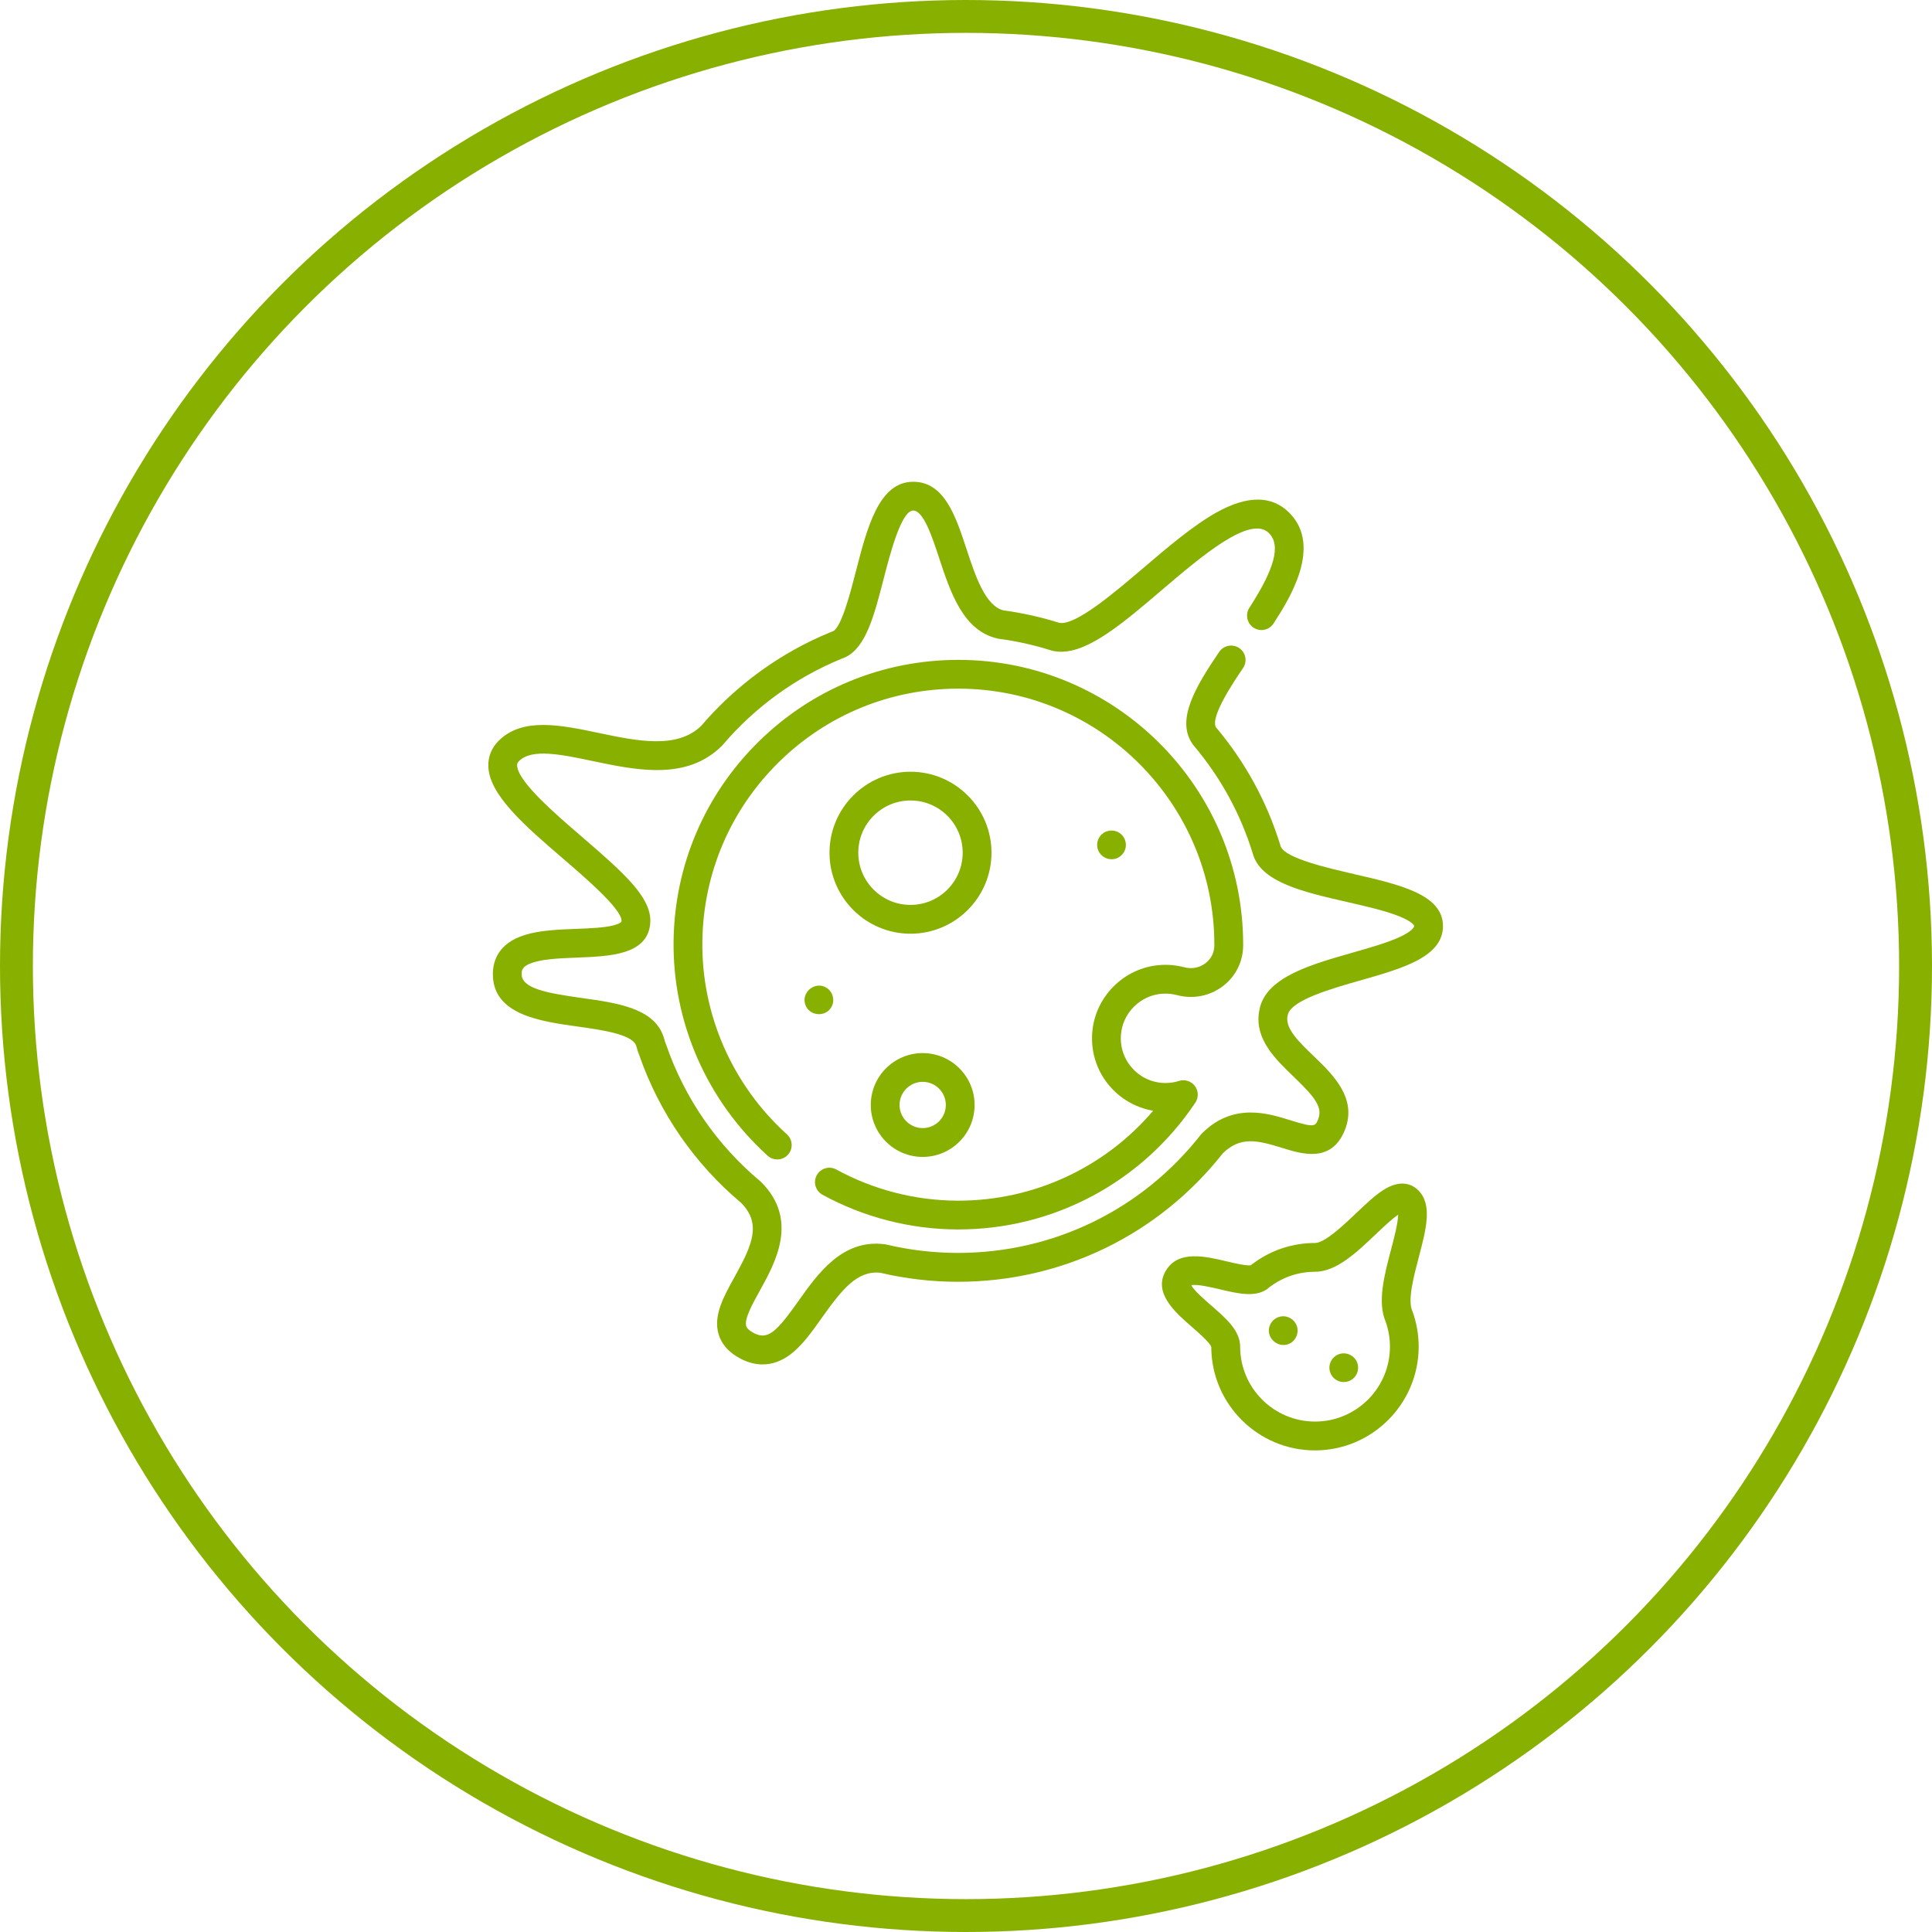
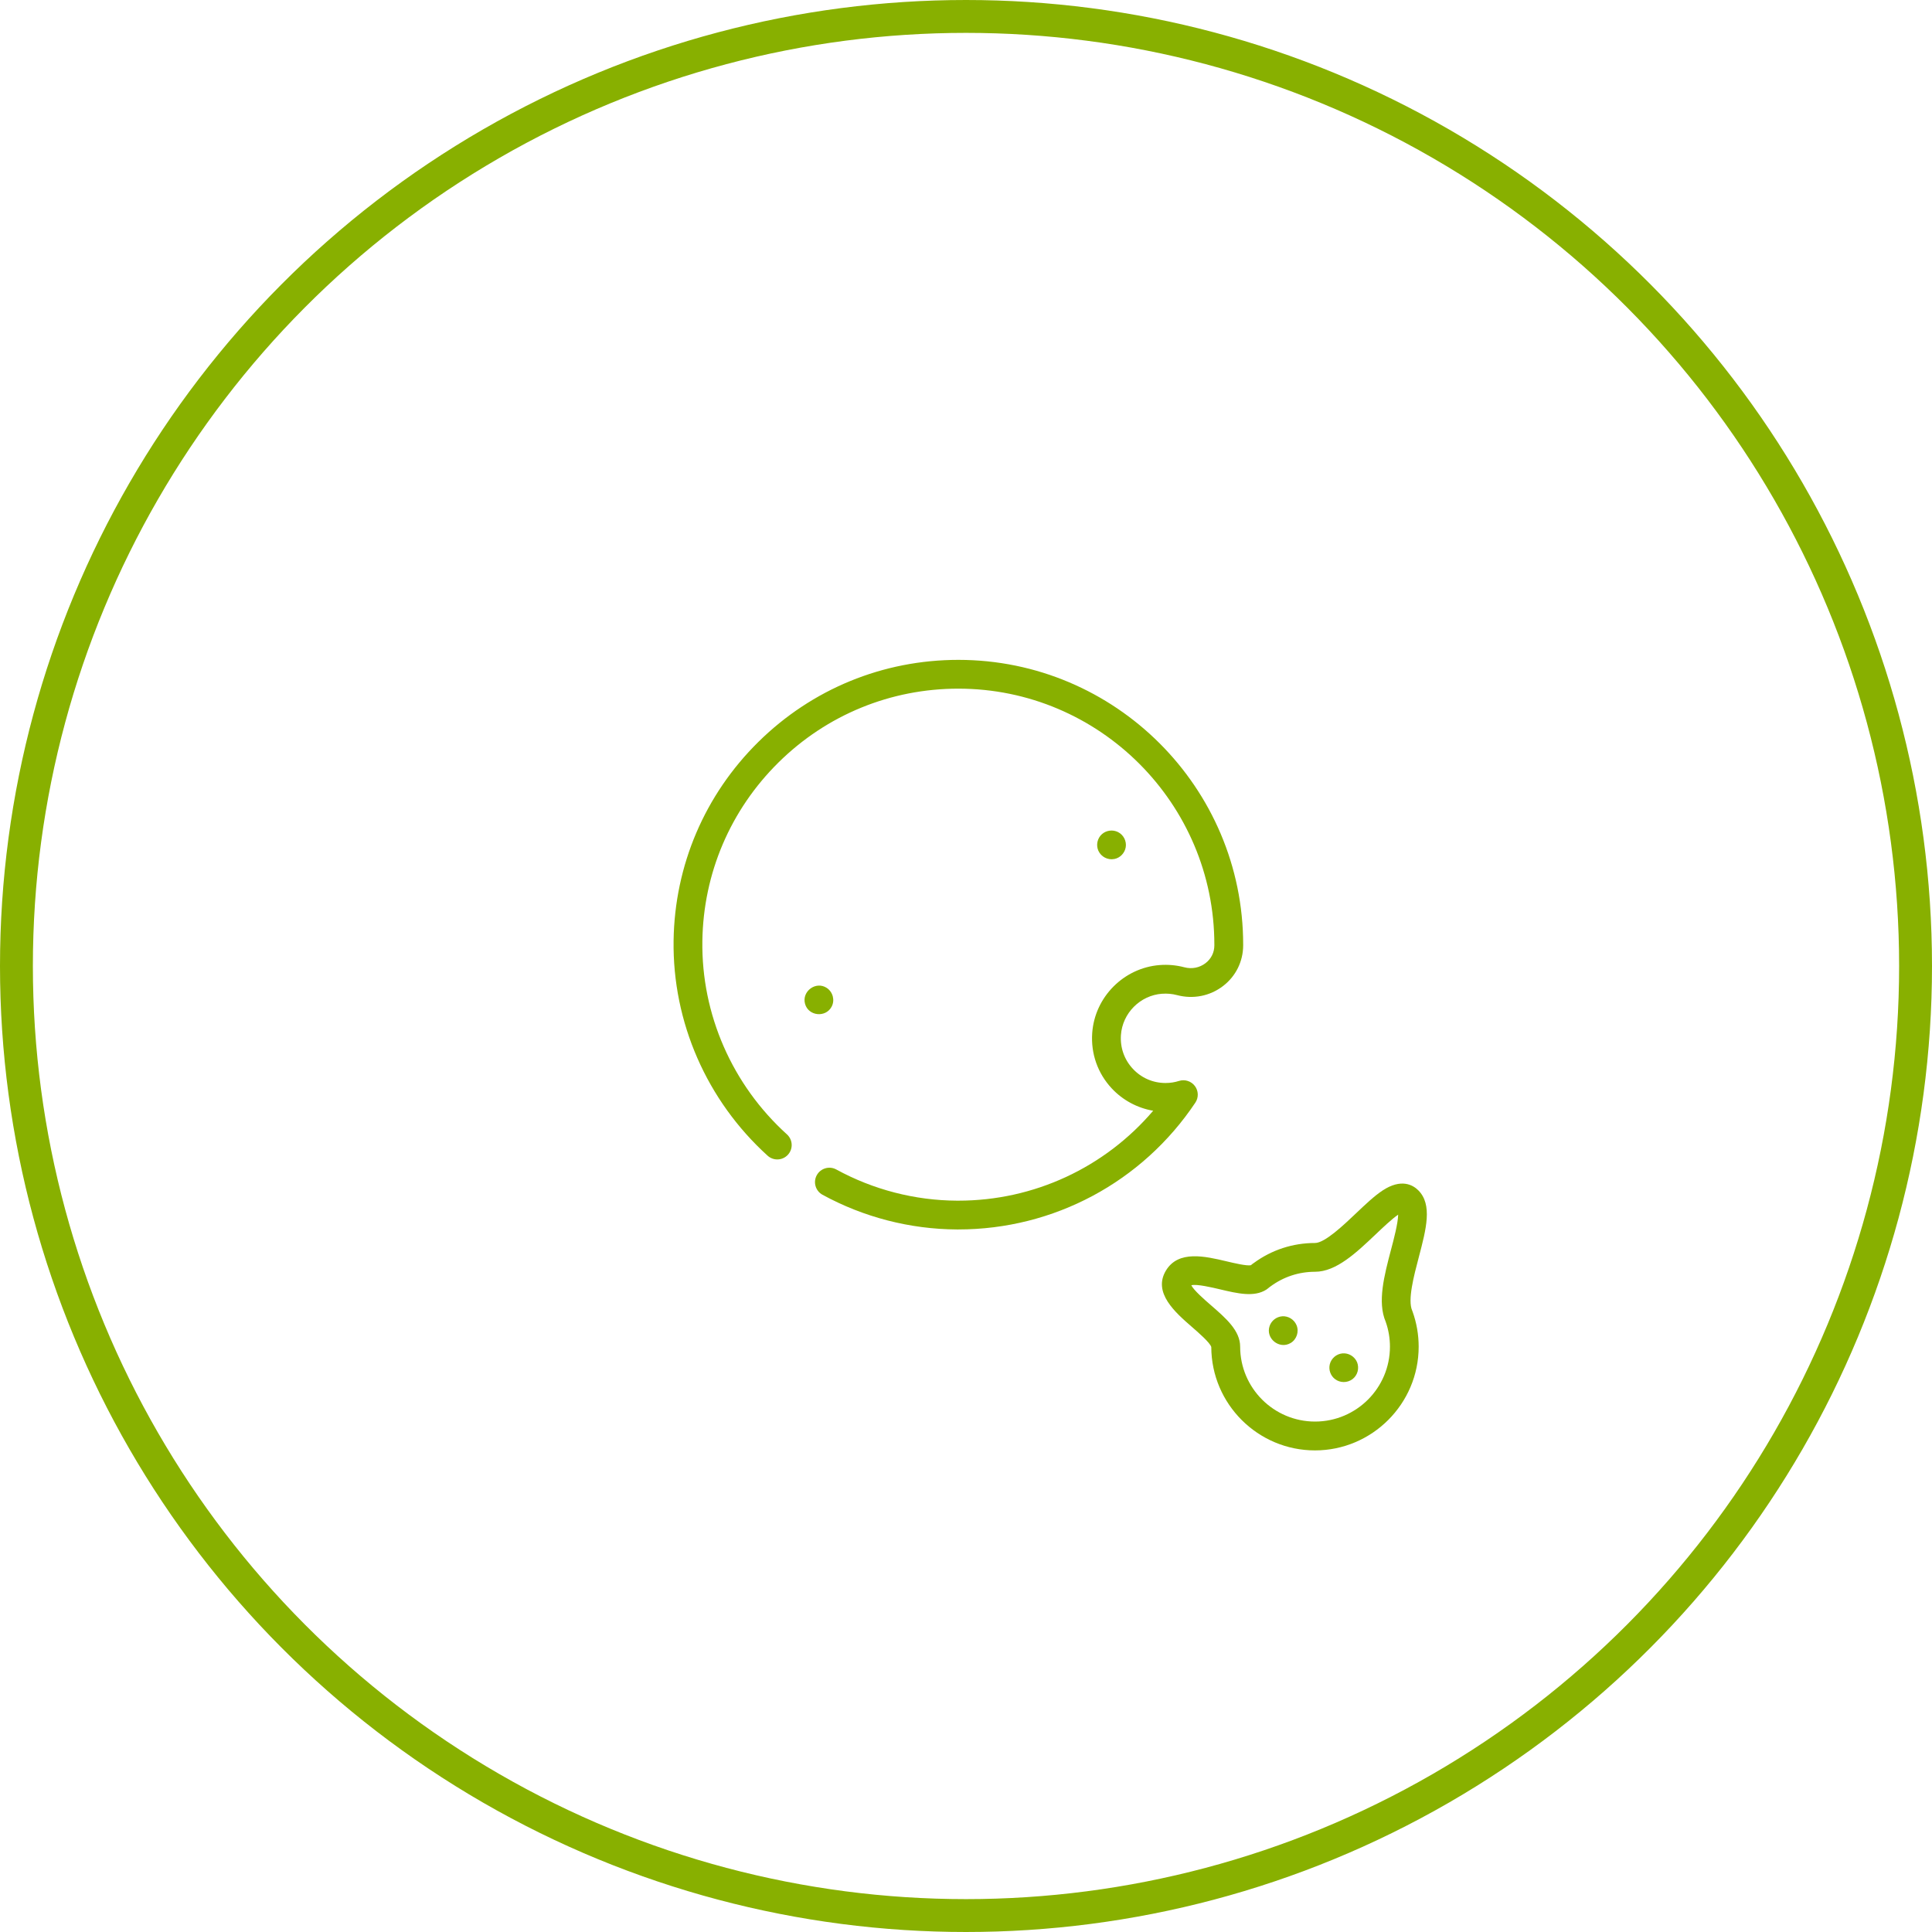
<svg xmlns="http://www.w3.org/2000/svg" id="Layer_1" viewBox="0 0 646.44 646.44">
  <defs>
    <style>.cls-1{stroke:#88b000;stroke-miterlimit:10;stroke-width:11px;}.cls-1,.cls-2{fill:none;}.cls-3{clip-path:url(#clippath);}.cls-4{fill:#88b000;}</style>
    <clipPath id="clippath">
      <rect class="cls-2" x="163.36" y="161.14" width="319.72" height="324.15" />
    </clipPath>
  </defs>
  <g>
    <g class="cls-3">
-       <path class="cls-4" d="M453.04,292.45c-8.59-1.97-22.92-5.25-24.52-9.21l-.16-.55s0-.02-.01-.03c-4.46-14.44-11.68-27.65-21.47-39.28-2.12-3.44,6.26-15.77,9.04-19.85,1.5-2.2,.92-5.2-1.28-6.69-2.2-1.5-5.19-.92-6.69,1.27-7.97,11.72-14.64,22.91-8.82,30.99,.07,.1,.15,.2,.23,.3,9.03,10.68,15.69,22.84,19.79,36.12h0l.19,.63c.02,.08,.05,.15,.07,.23,3.2,8.98,16.94,12.13,31.48,15.46,6.26,1.43,12.74,2.92,17.24,4.73,4.19,1.68,5.05,3,5.05,3.26,0,.52-.98,1.87-4.67,3.61-4.14,1.95-9.89,3.58-15.97,5.32-13.78,3.93-28.04,7.99-30.88,17.99-.03,.11-.06,.22-.08,.34-.08,.36-.16,.72-.23,1.08l-.04,.21c-.03,.1-.04,.21-.06,.31-1.39,9.08,5.5,15.7,11.57,21.54,6.84,6.58,9.88,10.13,8.23,14.27-.93,2.33-1.15,2.89-9.18,.37-7.69-2.41-19.3-6.04-29.71,4.37-.14,.14-.26,.28-.38,.43-19.73,25.14-49.34,39.55-81.25,39.55-8.11,0-16.2-.95-24.05-2.82-.17-.04-.35-.07-.52-.09-14.09-1.76-22.26,9.76-28.82,19.02-7.41,10.46-10.27,13.13-14.92,10.7-1.45-.76-2.31-1.55-2.54-2.34-.7-2.35,2.08-7.37,4.54-11.81,5.23-9.44,13.13-23.7,.47-36.36-.1-.1-.21-.2-.32-.29-14.44-12.07-25.3-27.8-31.41-45.49-.03-.11-.07-.21-.12-.31-.23-.53-.4-1.04-.52-1.56-.02-.09-.05-.19-.08-.27-.01-.04-.02-.08-.04-.12l-.12-.38c-.05-.16-.11-.32-.16-.49-.03-.1-.07-.2-.11-.3-3.49-9.07-15.54-10.76-27.19-12.39-11.76-1.65-20.08-3.19-20.08-7.99,0-1.15,0-2.71,4.01-3.94,3.82-1.17,9.34-1.38,14.69-1.59,10.82-.43,23.09-.91,24.28-11.01,.01-.08,.02-.16,.02-.24l.05-.74c0-.12,.01-.23,.01-.35,0-7.98-8.68-15.85-22.84-28.02-9.09-7.82-21.53-18.52-21.74-23.94-.02-.5,.08-.89,.64-1.45,4.29-4.29,14.14-2.22,24.57-.02,14.81,3.11,31.59,6.64,43.34-5.11,.09-.09,.18-.19,.26-.28,10.69-12.58,24.37-22.51,39.56-28.74,.07-.03,.15-.06,.22-.1,.06-.02,.11-.05,.18-.07,.08-.03,.17-.06,.26-.09l.52-.21c.1-.04,.2-.08,.29-.13,6.89-3.27,9.65-13.97,12.84-26.35,2.04-7.94,5.85-22.72,9.84-22.72,3.46,0,6.36,8.79,8.68,15.86,3.78,11.47,8.06,24.46,19.65,26.98,.13,.03,.26,.05,.39,.07,5.91,.79,11.78,2.09,17.44,3.89,.1,.03,.21,.06,.31,.09,.99,.24,2,.35,3.04,.35,9.48,0,20.82-9.67,33.74-20.68,13.18-11.24,29.58-25.22,35.77-19.03,4.04,4.04,2.03,11.75-6.53,25.02-1.44,2.24-.8,5.22,1.44,6.66,2.24,1.44,5.22,.8,6.66-1.44,4.96-7.69,16.58-25.71,5.24-37.05-5.83-5.83-14.03-5.85-24.37-.06-7.81,4.37-16.27,11.59-24.46,18.57-9.62,8.2-22.77,19.42-28.13,18.33-6.06-1.91-12.34-3.3-18.65-4.16-6.11-1.5-9.44-11.61-12.38-20.55-3.64-11.05-7.41-22.48-17.83-22.48-11.46,0-15.38,15.23-19.17,29.95-1.78,6.93-4.76,18.48-7.56,20.01-.06,.02-.11,.05-.17,.07l-.11,.04c-.29,.1-.58,.22-.89,.36-16.52,6.79-31.38,17.58-43.02,31.22-8.08,7.9-21.47,5.09-34.42,2.37-12.48-2.62-25.39-5.33-33.36,2.64-2.38,2.38-3.58,5.36-3.46,8.62,.36,9.63,12.37,19.95,25.08,30.88,7.23,6.21,19.28,16.57,19.49,20.62l-.02,.35c-.13,.42-1.24,.94-2.82,1.33-3.14,.77-7.57,.95-12.26,1.13-5.96,.23-12.12,.47-17.13,2.01-8.94,2.74-10.82,8.66-10.82,13.15,0,13.55,15.73,15.76,28.37,17.53,7.98,1.12,17.9,2.51,19.5,6.21,.04,.14,.09,.28,.14,.42l.07,.22c.23,.92,.53,1.82,.91,2.74,6.67,19.21,18.46,36.3,34.11,49.43,6.84,6.98,3.72,14.02-2.22,24.74-3.71,6.69-7.21,13.01-5.34,19.24,1.01,3.37,3.47,6.1,7.3,8.11,2.48,1.3,4.97,1.94,7.41,1.94,3.22,0,6.36-1.12,9.31-3.35,3.94-2.98,7.14-7.49,10.52-12.26,6.82-9.61,11.88-15.87,19.53-15.06,8.49,2,17.24,3.02,26,3.02,34.79,0,67.08-15.67,88.64-43,5.8-5.65,11.38-4.44,19.83-1.8,6.59,2.06,16.55,5.18,21-5.99,4.23-10.61-3.93-18.47-10.5-24.78-4.76-4.58-9.26-8.91-8.75-13.02v-.02c.08-.33,.15-.66,.22-.99,1.56-4.78,14.64-8.51,24.21-11.24,14.22-4.05,27.64-7.87,27.64-18.19,0-10.56-14.46-13.87-29.77-17.38h0Zm0,0" />
-     </g>
-     <path class="cls-4" d="M304.65,258.22c-14.94,0-27.1,12.16-27.1,27.1s12.16,27.1,27.1,27.1,27.1-12.16,27.1-27.1-12.16-27.1-27.1-27.1h0Zm0,44.56c-9.63,0-17.47-7.83-17.47-17.47s7.83-17.47,17.47-17.47,17.46,7.83,17.46,17.47-7.83,17.47-17.46,17.47h0Zm0,0" />
-     <path class="cls-4" d="M308.73,352.36c-9.58,0-17.37,7.79-17.37,17.37s7.79,17.37,17.37,17.37,17.37-7.79,17.37-17.37-7.79-17.37-17.37-17.37h0Zm0,25.1c-4.27,0-7.74-3.47-7.74-7.74s3.47-7.74,7.74-7.74,7.74,3.47,7.74,7.74-3.47,7.74-7.74,7.74h0Zm0,0" />
+       </g>
    <path class="cls-4" d="M462.58,398.36c-2.78,1.83-5.73,4.64-8.85,7.6-4.16,3.96-10.46,9.94-13.73,9.94-7.43,0-14.51,2.31-20.49,6.7-.35,.23-.67,.47-.97,.74-1.42,.29-5.59-.7-8.12-1.3-7.19-1.7-16.14-3.82-20.3,3.08-4.48,7.42,3.15,14.05,8.72,18.89,2.12,1.84,6.04,5.25,6.45,6.69,.05,19.09,15.6,34.6,34.69,34.6s34.7-15.57,34.7-34.7c0-4.03-.69-7.98-2.04-11.75-.04-.11-.08-.22-.13-.33-1.56-3.52,.53-11.48,2.22-17.89,2.48-9.42,4.62-17.56-.17-22.35-1.76-1.76-5.66-4.09-11.98,.07h0Zm2.84,19.82c-2.26,8.59-4.6,17.48-1.78,24.06,.95,2.68,1.43,5.49,1.43,8.35,0,13.82-11.24,25.06-25.06,25.06s-25.06-11.24-25.06-25.06c0-5.38-4.75-9.5-9.77-13.86-2.07-1.79-5.77-5.01-6.57-6.68,1.76-.5,7,.74,9.61,1.36,5.87,1.39,11.42,2.7,15.49,.09,.16-.1,.31-.21,.45-.33,.1-.08,.21-.17,.31-.25l.15-.11c.09-.07,.18-.15,.26-.22,.08-.05,.15-.1,.22-.15,4.34-3.21,9.49-4.91,14.9-4.91,7.12,0,13.85-6.4,20.37-12.59,2.25-2.14,5.39-5.12,7.45-6.52-.05,2.85-1.47,8.27-2.4,11.76h0Zm0,0" />
    <path class="cls-4" d="M388.81,332.51c1.71-.13,3.4,.02,5.02,.45,5.4,1.43,11.02,.32,15.41-3.05,4.26-3.27,6.7-8.21,6.72-13.57v-.26c0-52.55-42.75-95.29-95.29-95.29-25.22,0-48.99,9.75-66.94,27.47-17.93,17.7-27.99,41.3-28.35,66.47-.38,27.28,11.09,53.51,31.47,71.97,1.97,1.78,5.02,1.63,6.8-.34,1.79-1.97,1.63-5.02-.34-6.8-18.33-16.6-28.65-40.18-28.3-64.7,.32-22.62,9.37-43.84,25.48-59.75,16.13-15.92,37.5-24.69,60.17-24.69,47.23,0,85.66,38.43,85.66,85.66v.23c0,2.38-1.05,4.5-2.95,5.96-2.01,1.54-4.59,2.04-7.08,1.38-2.66-.7-5.42-.96-8.21-.75-12.06,.91-21.79,10.7-22.63,22.76-.48,6.9,1.84,13.48,6.54,18.52,3.69,3.95,8.59,6.57,13.86,7.47-16.2,19.02-39.9,30.09-65.2,30.09-.15,0-.3,0-.45,0-14.07-.07-28.03-3.68-40.37-10.43-2.33-1.28-5.26-.42-6.54,1.91-1.28,2.33-.42,5.26,1.91,6.54,13.74,7.51,29.28,11.53,44.95,11.61h.5c31.92,0,61.54-15.84,79.31-42.43,1.14-1.7,1.07-3.94-.16-5.57-1.23-1.63-3.36-2.31-5.31-1.69-1.45,.46-2.96,.69-4.51,.69-4.19,0-8.08-1.69-10.94-4.76-2.86-3.07-4.27-7.07-3.98-11.28,.51-7.33,6.42-13.27,13.74-13.83h0Zm0,0" />
    <path class="cls-4" d="M372.85,287.42c1.94-.37,3.48-1.99,3.81-3.93,.35-2.06-.73-4.16-2.59-5.09-1.74-.87-3.89-.59-5.35,.69-1.55,1.36-2.05,3.65-1.22,5.54,.9,2.04,3.16,3.23,5.35,2.78h0Zm0,0" />
    <path class="cls-4" d="M433.81,443.39c-.8-1.89-2.75-3.12-4.8-2.96-1.91,.15-3.58,1.43-4.2,3.24-1.43,4.16,3.25,7.93,7.03,5.7,2.02-1.19,2.89-3.81,1.97-5.98h0Zm0,0" />
    <path class="cls-4" d="M454.07,455.79c-.82-1.93-2.83-3.15-4.92-2.95-2.01,.2-3.71,1.67-4.2,3.62-.46,1.83,.22,3.81,1.71,4.96,1.71,1.33,4.14,1.34,5.87,.04,1.75-1.32,2.33-3.67,1.54-5.68h0Zm0,0" />
    <path class="cls-4" d="M276.67,330.58c-3.63-2.45-8.46,1.09-7.31,5.29,1.12,4.11,6.88,4.73,8.89,.98,1.16-2.17,.44-4.9-1.58-6.27h0Zm0,0" />
  </g>
  <circle class="cls-1" cx="323.22" cy="323.22" r="317.72" />
</svg>